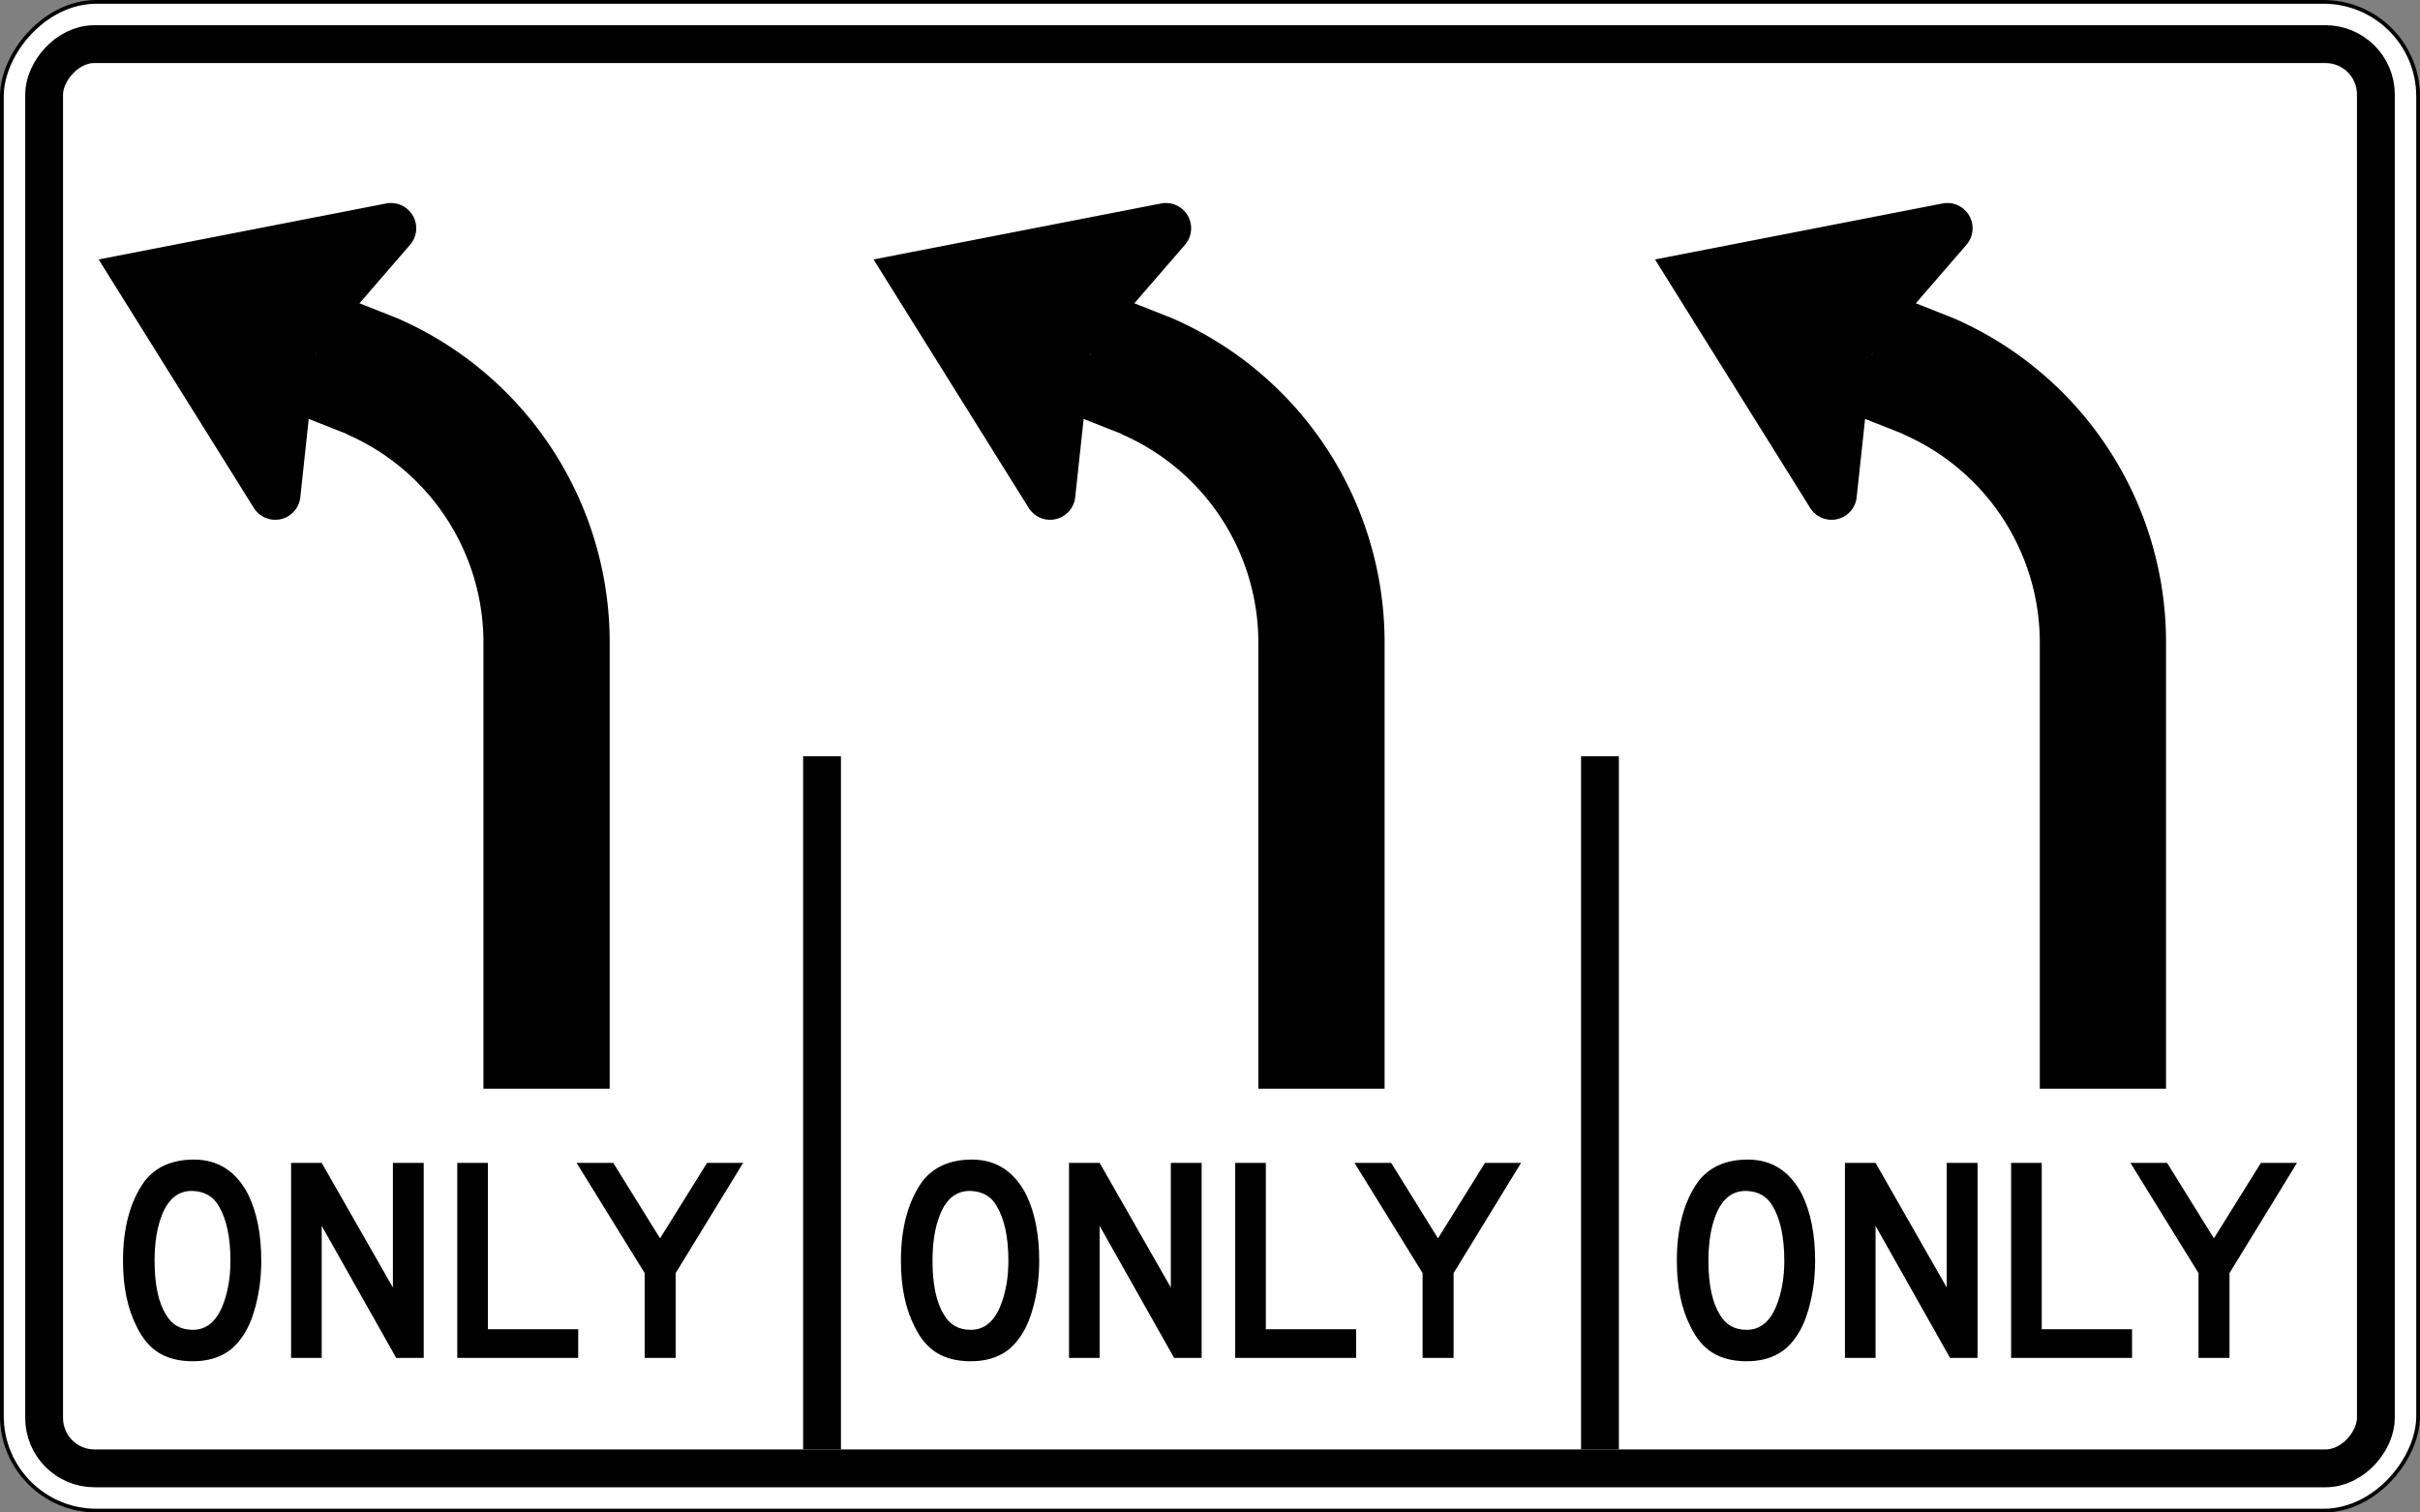
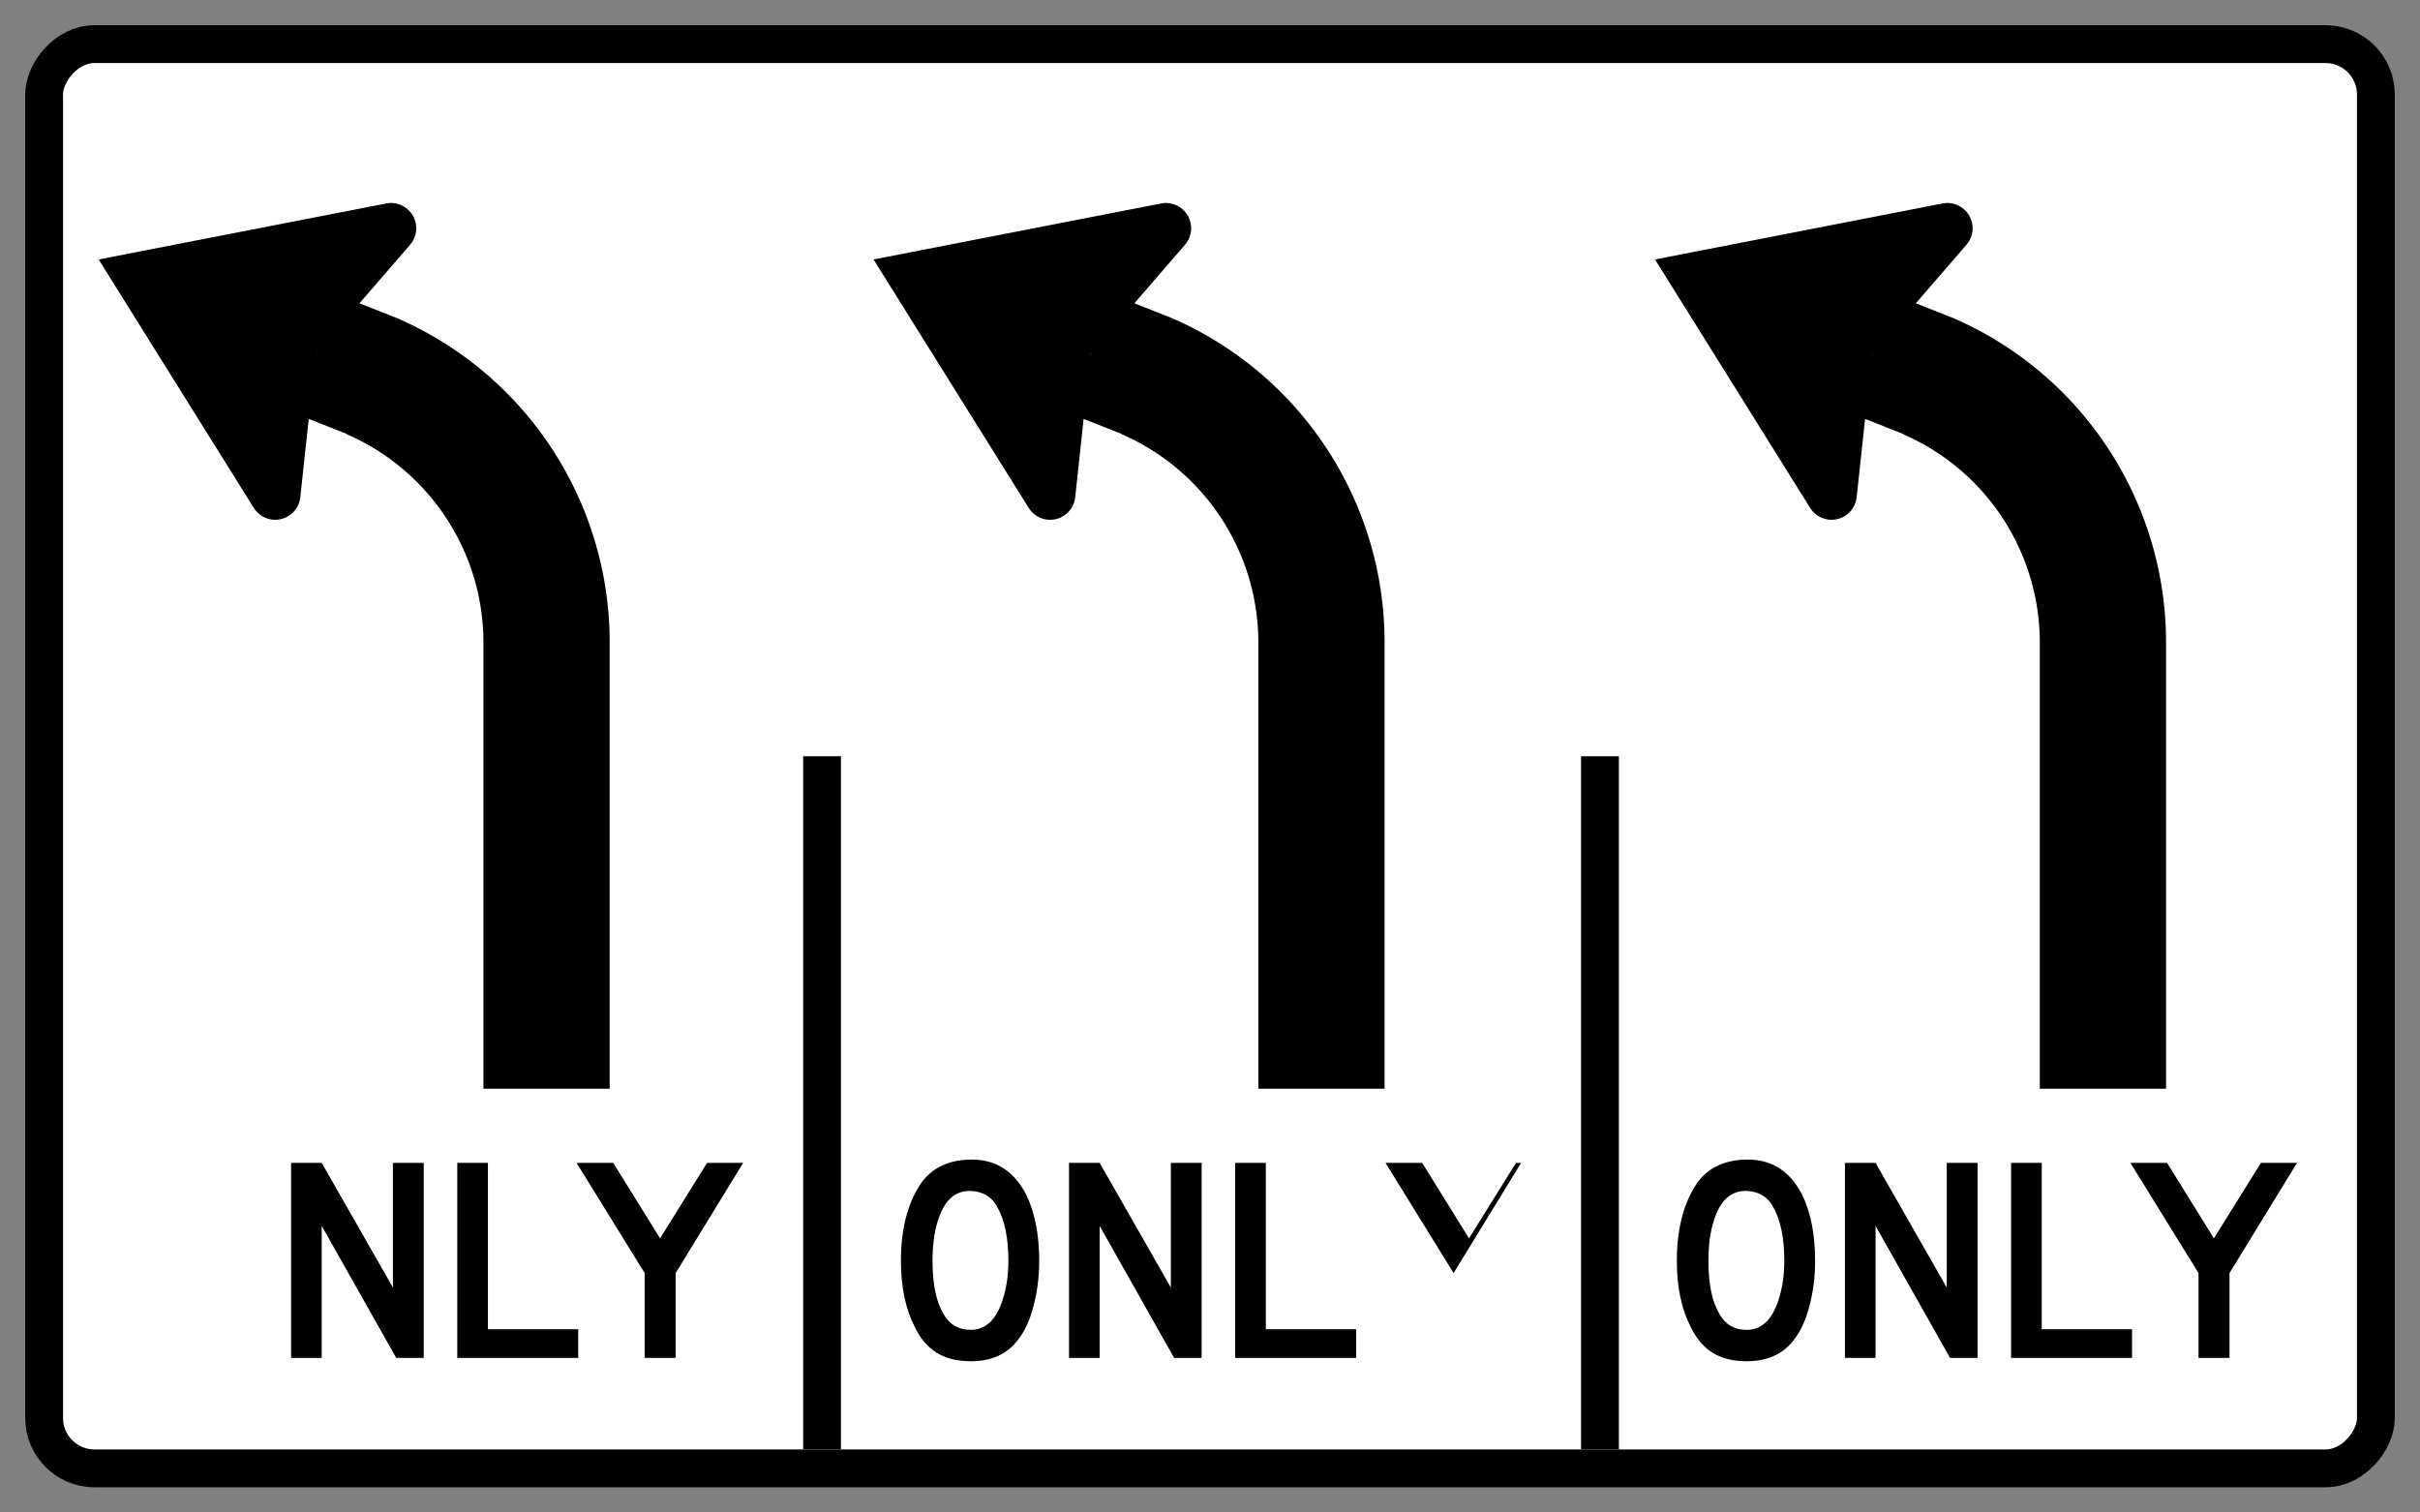
<svg xmlns="http://www.w3.org/2000/svg" xmlns:ns1="http://www.inkscape.org/namespaces/inkscape" xmlns:ns2="http://sodipodi.sourceforge.net/DTD/sodipodi-0.dtd" width="48in" height="30in" viewBox="0 0 1219.2 762" version="1.1" id="svg4184" ns1:version="0.92.2 5c3e80d, 2017-08-06" ns2:docname="Ohio_MUTCD_R3-H8cw.svg">
  <rect x="0" y="0" width="1219.2" height="762" fill="#808080" stroke="none" />
  <defs id="defs4178" />
  <ns2:namedview id="base" pagecolor="#ffffff" bordercolor="#666666" borderopacity="1.0" ns1:pageopacity="0.0" ns1:pageshadow="2" ns1:zoom="0.12374369" ns1:cx="2248.252" ns1:cy="1762.0305" ns1:document-units="in" ns1:current-layer="layer3" showgrid="false" units="in" ns1:window-width="1440" ns1:window-height="855" ns1:window-x="0" ns1:window-y="1" ns1:window-maximized="1" ns1:snap-bbox="false" ns1:object-paths="false" ns1:snap-midpoints="true" />
  <g ns1:label="Sign Back" ns1:groupmode="layer" id="layer1" transform="translate(0,465)" ns2:insensitive="true">
-     <rect style="opacity:1;fill:#ffffff;fill-opacity:1;fill-rule:nonzero;stroke:#000000;stroke-width:1.89;stroke-linecap:round;stroke-linejoin:round;stroke-miterlimit:4;stroke-dasharray:none;stroke-opacity:1" id="rect2300" width="1217.31" height="760.11" x="-1218.255" y="-464.055" rx="47.625" ry="47.625" transform="scale(-1,1)" />
    <rect style="opacity:1;fill:#ffffff;fill-opacity:1;fill-rule:nonzero;stroke:#000000;stroke-width:19.05;stroke-linecap:round;stroke-linejoin:round;stroke-miterlimit:4;stroke-dasharray:none;stroke-opacity:1" id="rect2300-9" width="1174.75" height="717.55" x="-1196.975" y="-442.775" rx="25.4" ry="25.4" transform="scale(-1,1)" />
    <rect y="-84" x="-815.594" height="349.25" width="19.05" id="rect4833" style="opacity:1;fill:#000000;fill-opacity:1;fill-rule:nonzero;stroke:none;stroke-width:17.287;stroke-linecap:round;stroke-linejoin:miter;stroke-miterlimit:4;stroke-dasharray:none;stroke-opacity:1" transform="scale(-1,1)" />
    <rect style="opacity:1;fill:#000000;fill-opacity:1;fill-rule:nonzero;stroke:none;stroke-width:17.287;stroke-linecap:round;stroke-linejoin:miter;stroke-miterlimit:4;stroke-dasharray:none;stroke-opacity:1" id="rect851" width="19.05" height="349.25" x="-423.672" y="-84" transform="scale(-1,1)" />
  </g>
  <g ns1:groupmode="layer" id="layer3" ns1:label="Legends">
    <g transform="translate(788.417)" id="g10638" style="font-style:normal;font-variant:normal;font-weight:normal;font-stretch:normal;font-size:171.954px;line-height:125%;font-family:'Roadgeek 2014 Series D';-inkscape-font-specification:'Roadgeek 2014 Series D';text-align:center;letter-spacing:-6.615px;word-spacing:0px;text-anchor:middle;fill:#000000;fill-opacity:1;stroke:none;stroke-width:2.687px;stroke-linecap:butt;stroke-linejoin:miter;stroke-opacity:1" aria-label="ONLY">
      <path ns1:connector-curvature="0" id="path10630" style="text-align:center;letter-spacing:-6.615px;text-anchor:middle;stroke-width:2.687px" d="m 126.044,635.197 q 0,11.988 -2.85,22.698 -2.751,10.71 -7.762,16.999 -8.057,10.907 -23.877,10.907 -10.219,0 -17.097,-4.225 -6.878,-4.225 -11.202,-13.265 -6.878,-13.462 -6.878,-33.113 0,-24.761 10.71,-39.893 8.549,-11.103 25.056,-11.103 18.178,0 27.316,17.588 6.583,13.56 6.583,33.408 z m -15.525,0 q 0,-17.687 -5.896,-27.611 -4.029,-7.075 -12.774,-7.566 -10.907,-0.491 -15.82,12.086 -3.734,9.236 -3.734,23.091 0,17.981 5.797,27.218 4.422,7.566 13.462,7.566 10.219,0 15.132,-12.479 3.832,-9.826 3.832,-22.305 z" />
      <path ns1:connector-curvature="0" id="path10632" style="text-align:center;letter-spacing:-6.615px;text-anchor:middle;stroke-width:2.687px" d="m 207.881,684.13 h -13.855 l -37.535,-66.521 v 66.521 h -15.427 v -98.259 h 15.427 l 35.865,62.788 v -62.788 h 15.525 z" />
      <path ns1:connector-curvature="0" id="path10634" style="text-align:center;letter-spacing:-6.615px;text-anchor:middle;stroke-width:2.687px" d="m 285.713,684.13 h -60.921 v -98.259 h 15.427 v 83.815 h 45.494 z" />
      <path ns1:connector-curvature="0" id="path10636" style="text-align:center;letter-spacing:-6.615px;text-anchor:middle;stroke-width:2.687px" d="m 368.814,585.87 -33.998,55.516 v 42.743 h -15.623 v -42.743 l -34.292,-55.516 h 18.473 l 23.582,38.026 23.68,-38.026 z" />
    </g>
    <g aria-label="ONLY" style="font-style:normal;font-variant:normal;font-weight:normal;font-stretch:normal;font-size:171.954px;line-height:125%;font-family:'Roadgeek 2014 Series D';-inkscape-font-specification:'Roadgeek 2014 Series D';text-align:center;letter-spacing:-6.615px;word-spacing:0px;text-anchor:middle;fill:#000000;fill-opacity:1;stroke:none;stroke-width:2.687px;stroke-linecap:butt;stroke-linejoin:miter;stroke-opacity:1" id="g2416" transform="translate(5.585)">
-       <path d="m 126.044,635.197 q 0,11.988 -2.85,22.698 -2.751,10.71 -7.762,16.999 -8.057,10.907 -23.877,10.907 -10.219,0 -17.097,-4.225 -6.878,-4.225 -11.202,-13.265 -6.878,-13.462 -6.878,-33.113 0,-24.761 10.71,-39.893 8.549,-11.103 25.056,-11.103 18.178,0 27.316,17.588 6.583,13.56 6.583,33.408 z m -15.525,0 q 0,-17.687 -5.896,-27.611 -4.029,-7.075 -12.774,-7.566 -10.907,-0.491 -15.82,12.086 -3.734,9.236 -3.734,23.091 0,17.981 5.797,27.218 4.422,7.566 13.462,7.566 10.219,0 15.132,-12.479 3.832,-9.826 3.832,-22.305 z" style="text-align:center;letter-spacing:-6.615px;text-anchor:middle;stroke-width:2.687px" id="path2408" ns1:connector-curvature="0" />
      <path d="m 207.881,684.13 h -13.855 l -37.535,-66.521 v 66.521 h -15.427 v -98.259 h 15.427 l 35.865,62.788 v -62.788 h 15.525 z" style="text-align:center;letter-spacing:-6.615px;text-anchor:middle;stroke-width:2.687px" id="path2410" ns1:connector-curvature="0" />
      <path d="m 285.713,684.13 h -60.921 v -98.259 h 15.427 v 83.815 h 45.494 z" style="text-align:center;letter-spacing:-6.615px;text-anchor:middle;stroke-width:2.687px" id="path2412" ns1:connector-curvature="0" />
      <path d="m 368.814,585.87 -33.998,55.516 v 42.743 h -15.623 v -42.743 l -34.292,-55.516 h 18.473 l 23.582,38.026 23.68,-38.026 z" style="text-align:center;letter-spacing:-6.615px;text-anchor:middle;stroke-width:2.687px" id="path2414" ns1:connector-curvature="0" />
    </g>
    <g transform="translate(397.507)" id="g2426" style="font-style:normal;font-variant:normal;font-weight:normal;font-stretch:normal;font-size:171.954px;line-height:125%;font-family:'Roadgeek 2014 Series D';-inkscape-font-specification:'Roadgeek 2014 Series D';text-align:center;letter-spacing:-6.615px;word-spacing:0px;text-anchor:middle;fill:#000000;fill-opacity:1;stroke:none;stroke-width:2.687px;stroke-linecap:butt;stroke-linejoin:miter;stroke-opacity:1" aria-label="ONLY">
      <path ns1:connector-curvature="0" id="path2418" style="text-align:center;letter-spacing:-6.615px;text-anchor:middle;stroke-width:2.687px" d="m 126.044,635.197 q 0,11.988 -2.85,22.698 -2.751,10.71 -7.762,16.999 -8.057,10.907 -23.877,10.907 -10.219,0 -17.097,-4.225 -6.878,-4.225 -11.202,-13.265 -6.878,-13.462 -6.878,-33.113 0,-24.761 10.71,-39.893 8.549,-11.103 25.056,-11.103 18.178,0 27.316,17.588 6.583,13.56 6.583,33.408 z m -15.525,0 q 0,-17.687 -5.896,-27.611 -4.029,-7.075 -12.774,-7.566 -10.907,-0.491 -15.82,12.086 -3.734,9.236 -3.734,23.091 0,17.981 5.797,27.218 4.422,7.566 13.462,7.566 10.219,0 15.132,-12.479 3.832,-9.826 3.832,-22.305 z" />
      <path ns1:connector-curvature="0" id="path2420" style="text-align:center;letter-spacing:-6.615px;text-anchor:middle;stroke-width:2.687px" d="m 207.881,684.13 h -13.855 l -37.535,-66.521 v 66.521 h -15.427 v -98.259 h 15.427 l 35.865,62.788 v -62.788 h 15.525 z" />
      <path ns1:connector-curvature="0" id="path2422" style="text-align:center;letter-spacing:-6.615px;text-anchor:middle;stroke-width:2.687px" d="m 285.713,684.13 h -60.921 v -98.259 h 15.427 v 83.815 h 45.494 z" />
-       <path ns1:connector-curvature="0" id="path2424" style="text-align:center;letter-spacing:-6.615px;text-anchor:middle;stroke-width:2.687px" d="m 368.814,585.87 -33.998,55.516 v 42.743 h -15.623 v -42.743 l -34.292,-55.516 h 18.473 l 23.582,38.026 23.68,-38.026 z" />
+       <path ns1:connector-curvature="0" id="path2424" style="text-align:center;letter-spacing:-6.615px;text-anchor:middle;stroke-width:2.687px" d="m 368.814,585.87 -33.998,55.516 v 42.743 v -42.743 l -34.292,-55.516 h 18.473 l 23.582,38.026 23.68,-38.026 z" />
    </g>
    <g id="g11955" transform="matrix(-1,0,0,1,1073.159,274.5)">
      <path style="opacity:1;fill:#000000;fill-opacity:1;fill-rule:nonzero;stroke:none;stroke-width:49.992;stroke-linecap:round;stroke-linejoin:round;stroke-miterlimit:4;stroke-dasharray:none;stroke-opacity:1" d="m 10110.994,4252.857 -106.953,42.238 A 672,672 0 0 0 9600,4911.359 V 5760 h 240 v -848.641 a 432,432 0 0 1 259.945,-395.697 l -0.201,-0.465 106.951,-42.244 z" transform="matrix(0.265,0,0,0.265,-1778,-1252.4)" id="path11951" ns1:connector-curvature="0" />
      <path style="opacity:1;fill:#000000;fill-opacity:1;fill-rule:nonzero;stroke:none;stroke-width:17.949;stroke-linecap:round;stroke-linejoin:round;stroke-miterlimit:4;stroke-dasharray:none;stroke-opacity:1" d="m 10015.289,4076.154 a 48,48 0 0 0 -18.652,3.978 48,48 0 0 0 -24.879,63.158 48,48 0 0 0 7.744,12.217 l -0.027,0.047 179.371,207.35 29.314,272.598 v 0 a 48,48 0 0 0 3.699,14.004 48,48 0 0 0 63.158,24.879 48,48 0 0 0 21.522,-18.605 l 0.05,0.012 294.966,-472.344 -546.619,-106.414 v 0.01 a 48,48 0 0 0 -9.654,-0.887 z" transform="matrix(0.265,0,0,0.265,-1778,-1252.4)" id="path11953" ns1:connector-curvature="0" />
    </g>
    <g transform="matrix(-1,0,0,1,1463.557,274.5)" id="g2483">
      <path ns1:connector-curvature="0" id="path2479" transform="matrix(0.265,0,0,0.265,-1778,-1252.4)" d="m 10110.994,4252.857 -106.953,42.238 A 672,672 0 0 0 9600,4911.359 V 5760 h 240 v -848.641 a 432,432 0 0 1 259.945,-395.697 l -0.201,-0.465 106.951,-42.244 z" style="opacity:1;fill:#000000;fill-opacity:1;fill-rule:nonzero;stroke:none;stroke-width:49.992;stroke-linecap:round;stroke-linejoin:round;stroke-miterlimit:4;stroke-dasharray:none;stroke-opacity:1" />
      <path ns1:connector-curvature="0" id="path2481" transform="matrix(0.265,0,0,0.265,-1778,-1252.4)" d="m 10015.289,4076.154 a 48,48 0 0 0 -18.652,3.978 48,48 0 0 0 -24.879,63.158 48,48 0 0 0 7.744,12.217 l -0.027,0.047 179.371,207.35 29.314,272.598 v 0 a 48,48 0 0 0 3.699,14.004 48,48 0 0 0 63.158,24.879 48,48 0 0 0 21.522,-18.605 l 0.05,0.012 294.966,-472.344 -546.619,-106.414 v 0.01 a 48,48 0 0 0 -9.654,-0.887 z" style="opacity:1;fill:#000000;fill-opacity:1;fill-rule:nonzero;stroke:none;stroke-width:17.949;stroke-linecap:round;stroke-linejoin:round;stroke-miterlimit:4;stroke-dasharray:none;stroke-opacity:1" />
    </g>
    <g id="g2495" transform="matrix(-1,0,0,1,1857.257,274.5)">
      <path style="opacity:1;fill:#000000;fill-opacity:1;fill-rule:nonzero;stroke:none;stroke-width:49.992;stroke-linecap:round;stroke-linejoin:round;stroke-miterlimit:4;stroke-dasharray:none;stroke-opacity:1" d="m 10110.994,4252.857 -106.953,42.238 A 672,672 0 0 0 9600,4911.359 V 5760 h 240 v -848.641 a 432,432 0 0 1 259.945,-395.697 l -0.201,-0.465 106.951,-42.244 z" transform="matrix(0.265,0,0,0.265,-1778,-1252.4)" id="path2491" ns1:connector-curvature="0" />
      <path style="opacity:1;fill:#000000;fill-opacity:1;fill-rule:nonzero;stroke:none;stroke-width:17.949;stroke-linecap:round;stroke-linejoin:round;stroke-miterlimit:4;stroke-dasharray:none;stroke-opacity:1" d="m 10015.289,4076.154 a 48,48 0 0 0 -18.652,3.978 48,48 0 0 0 -24.879,63.158 48,48 0 0 0 7.744,12.217 l -0.027,0.047 179.371,207.35 29.314,272.598 v 0 a 48,48 0 0 0 3.699,14.004 48,48 0 0 0 63.158,24.879 48,48 0 0 0 21.522,-18.605 l 0.05,0.012 294.966,-472.344 -546.619,-106.414 v 0.01 a 48,48 0 0 0 -9.654,-0.887 z" transform="matrix(0.265,0,0,0.265,-1778,-1252.4)" id="path2493" ns1:connector-curvature="0" />
    </g>
  </g>
</svg>